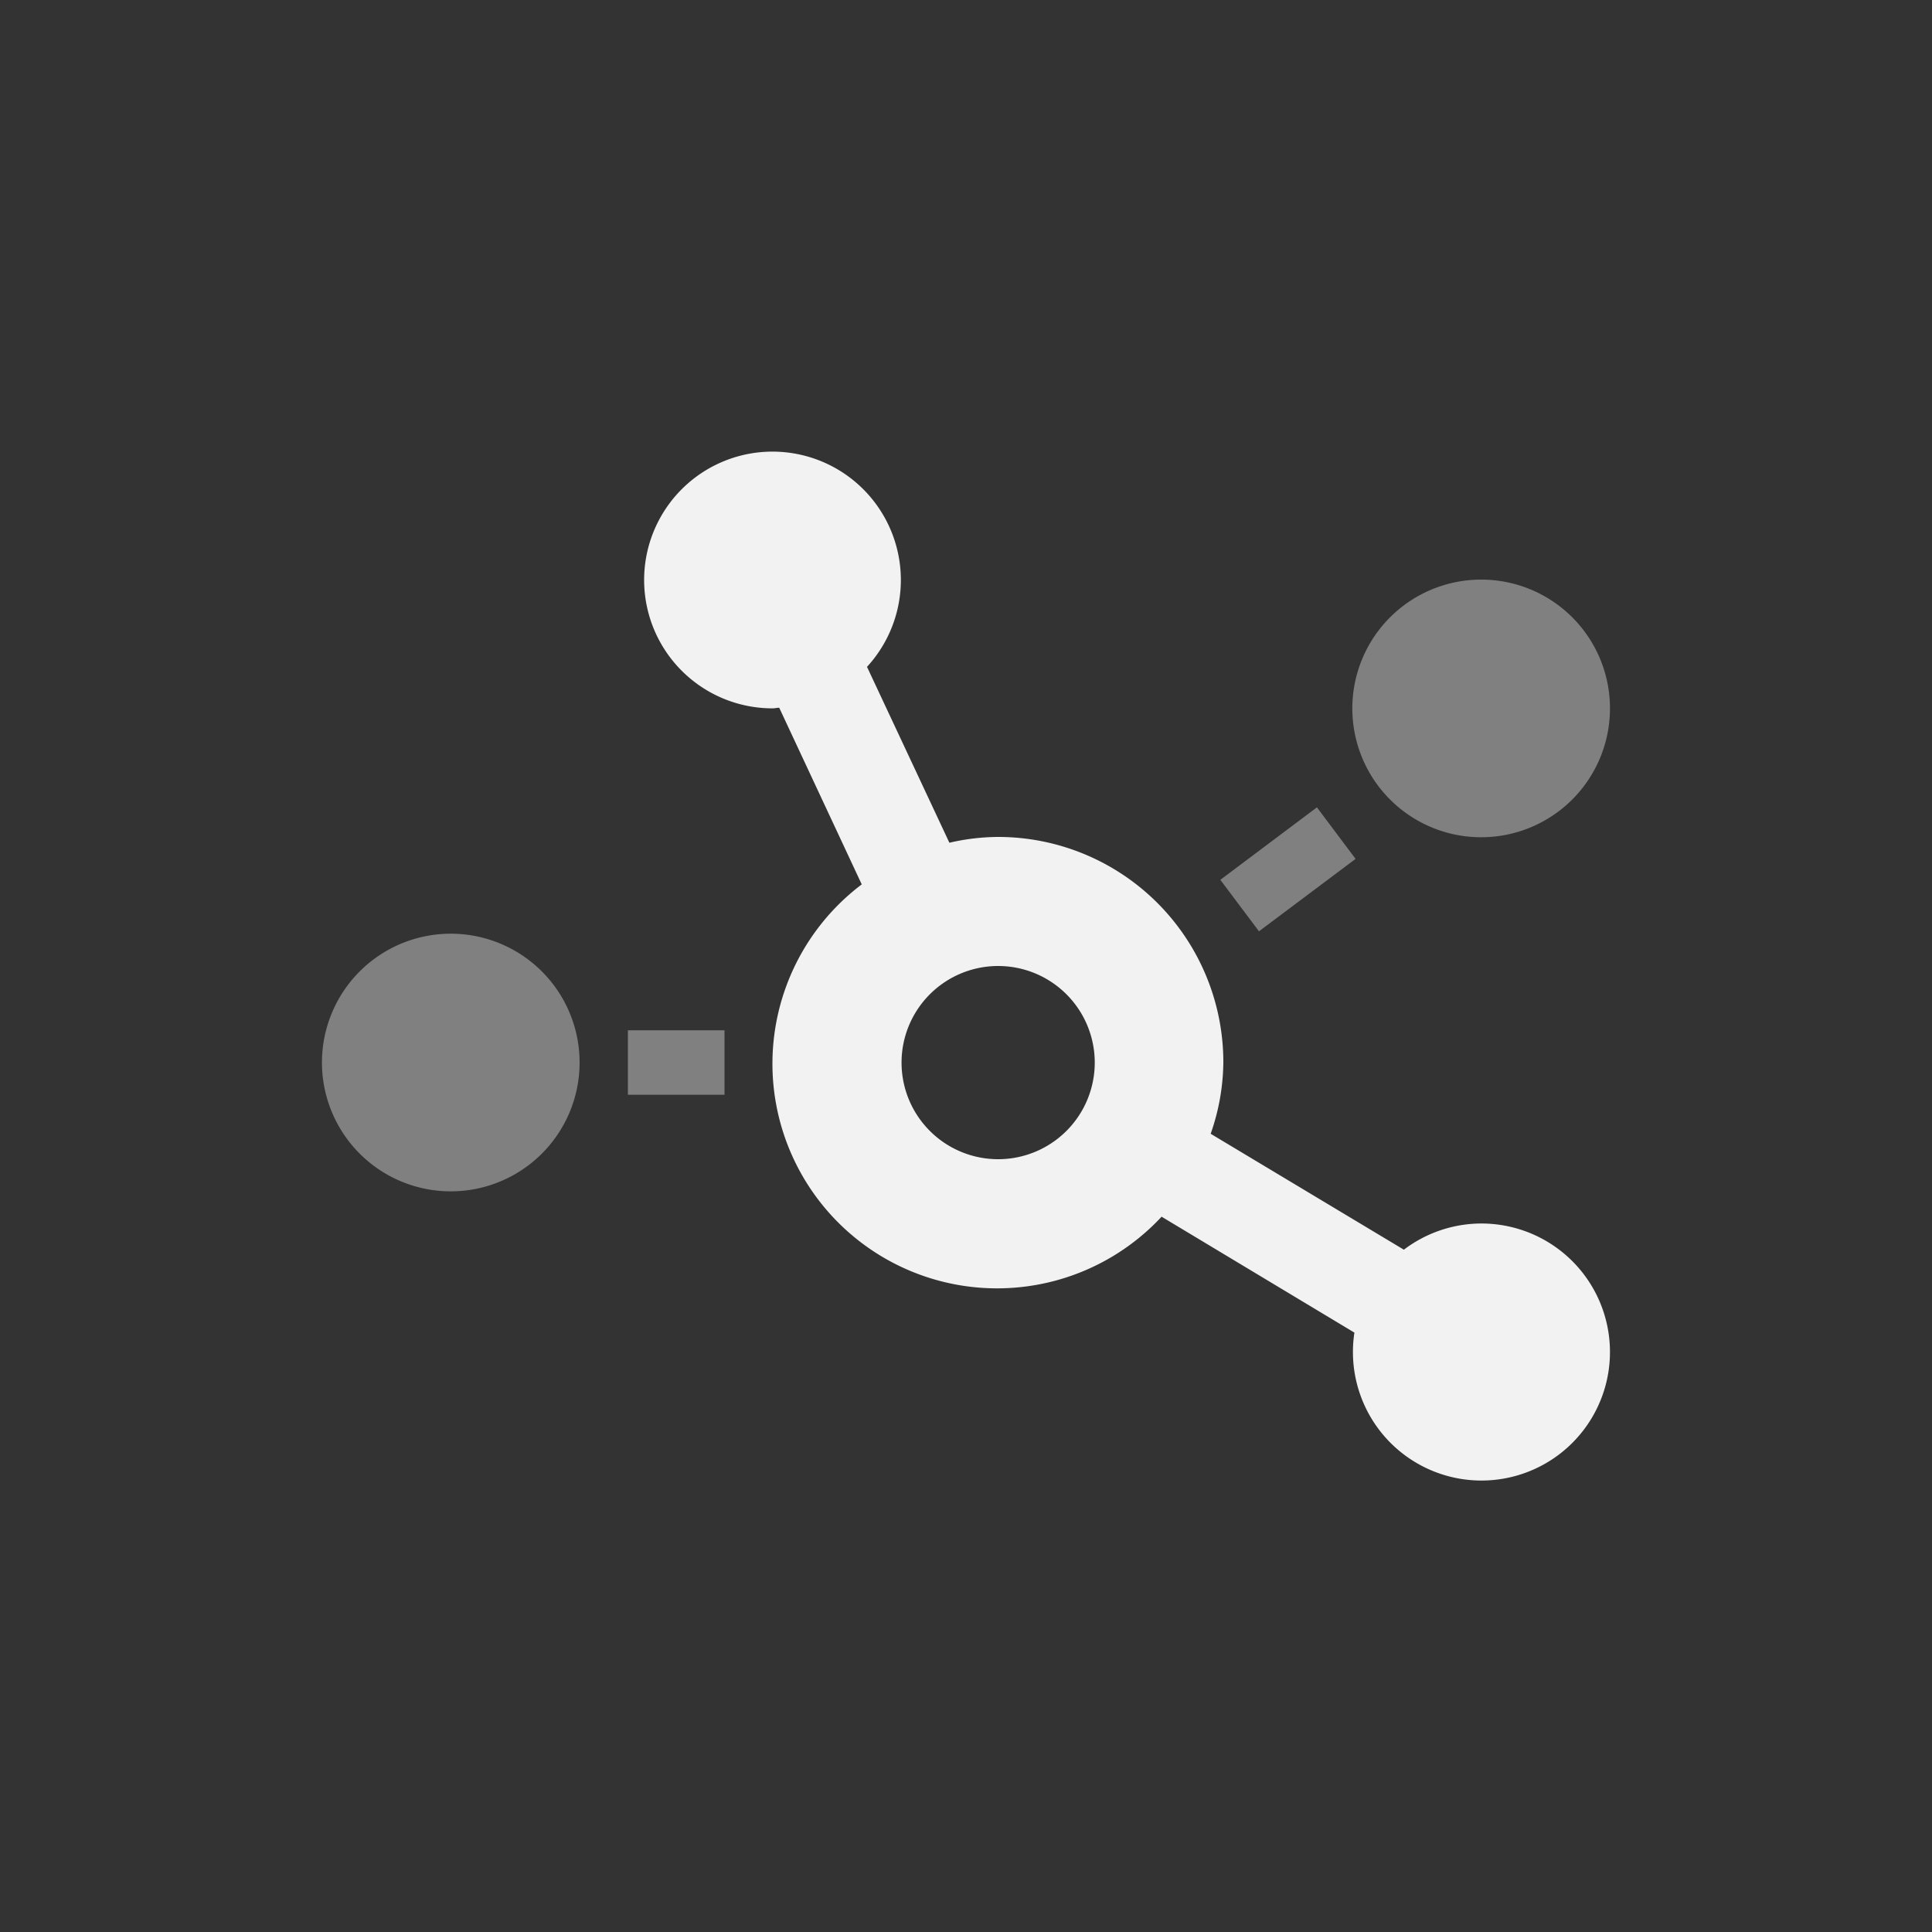
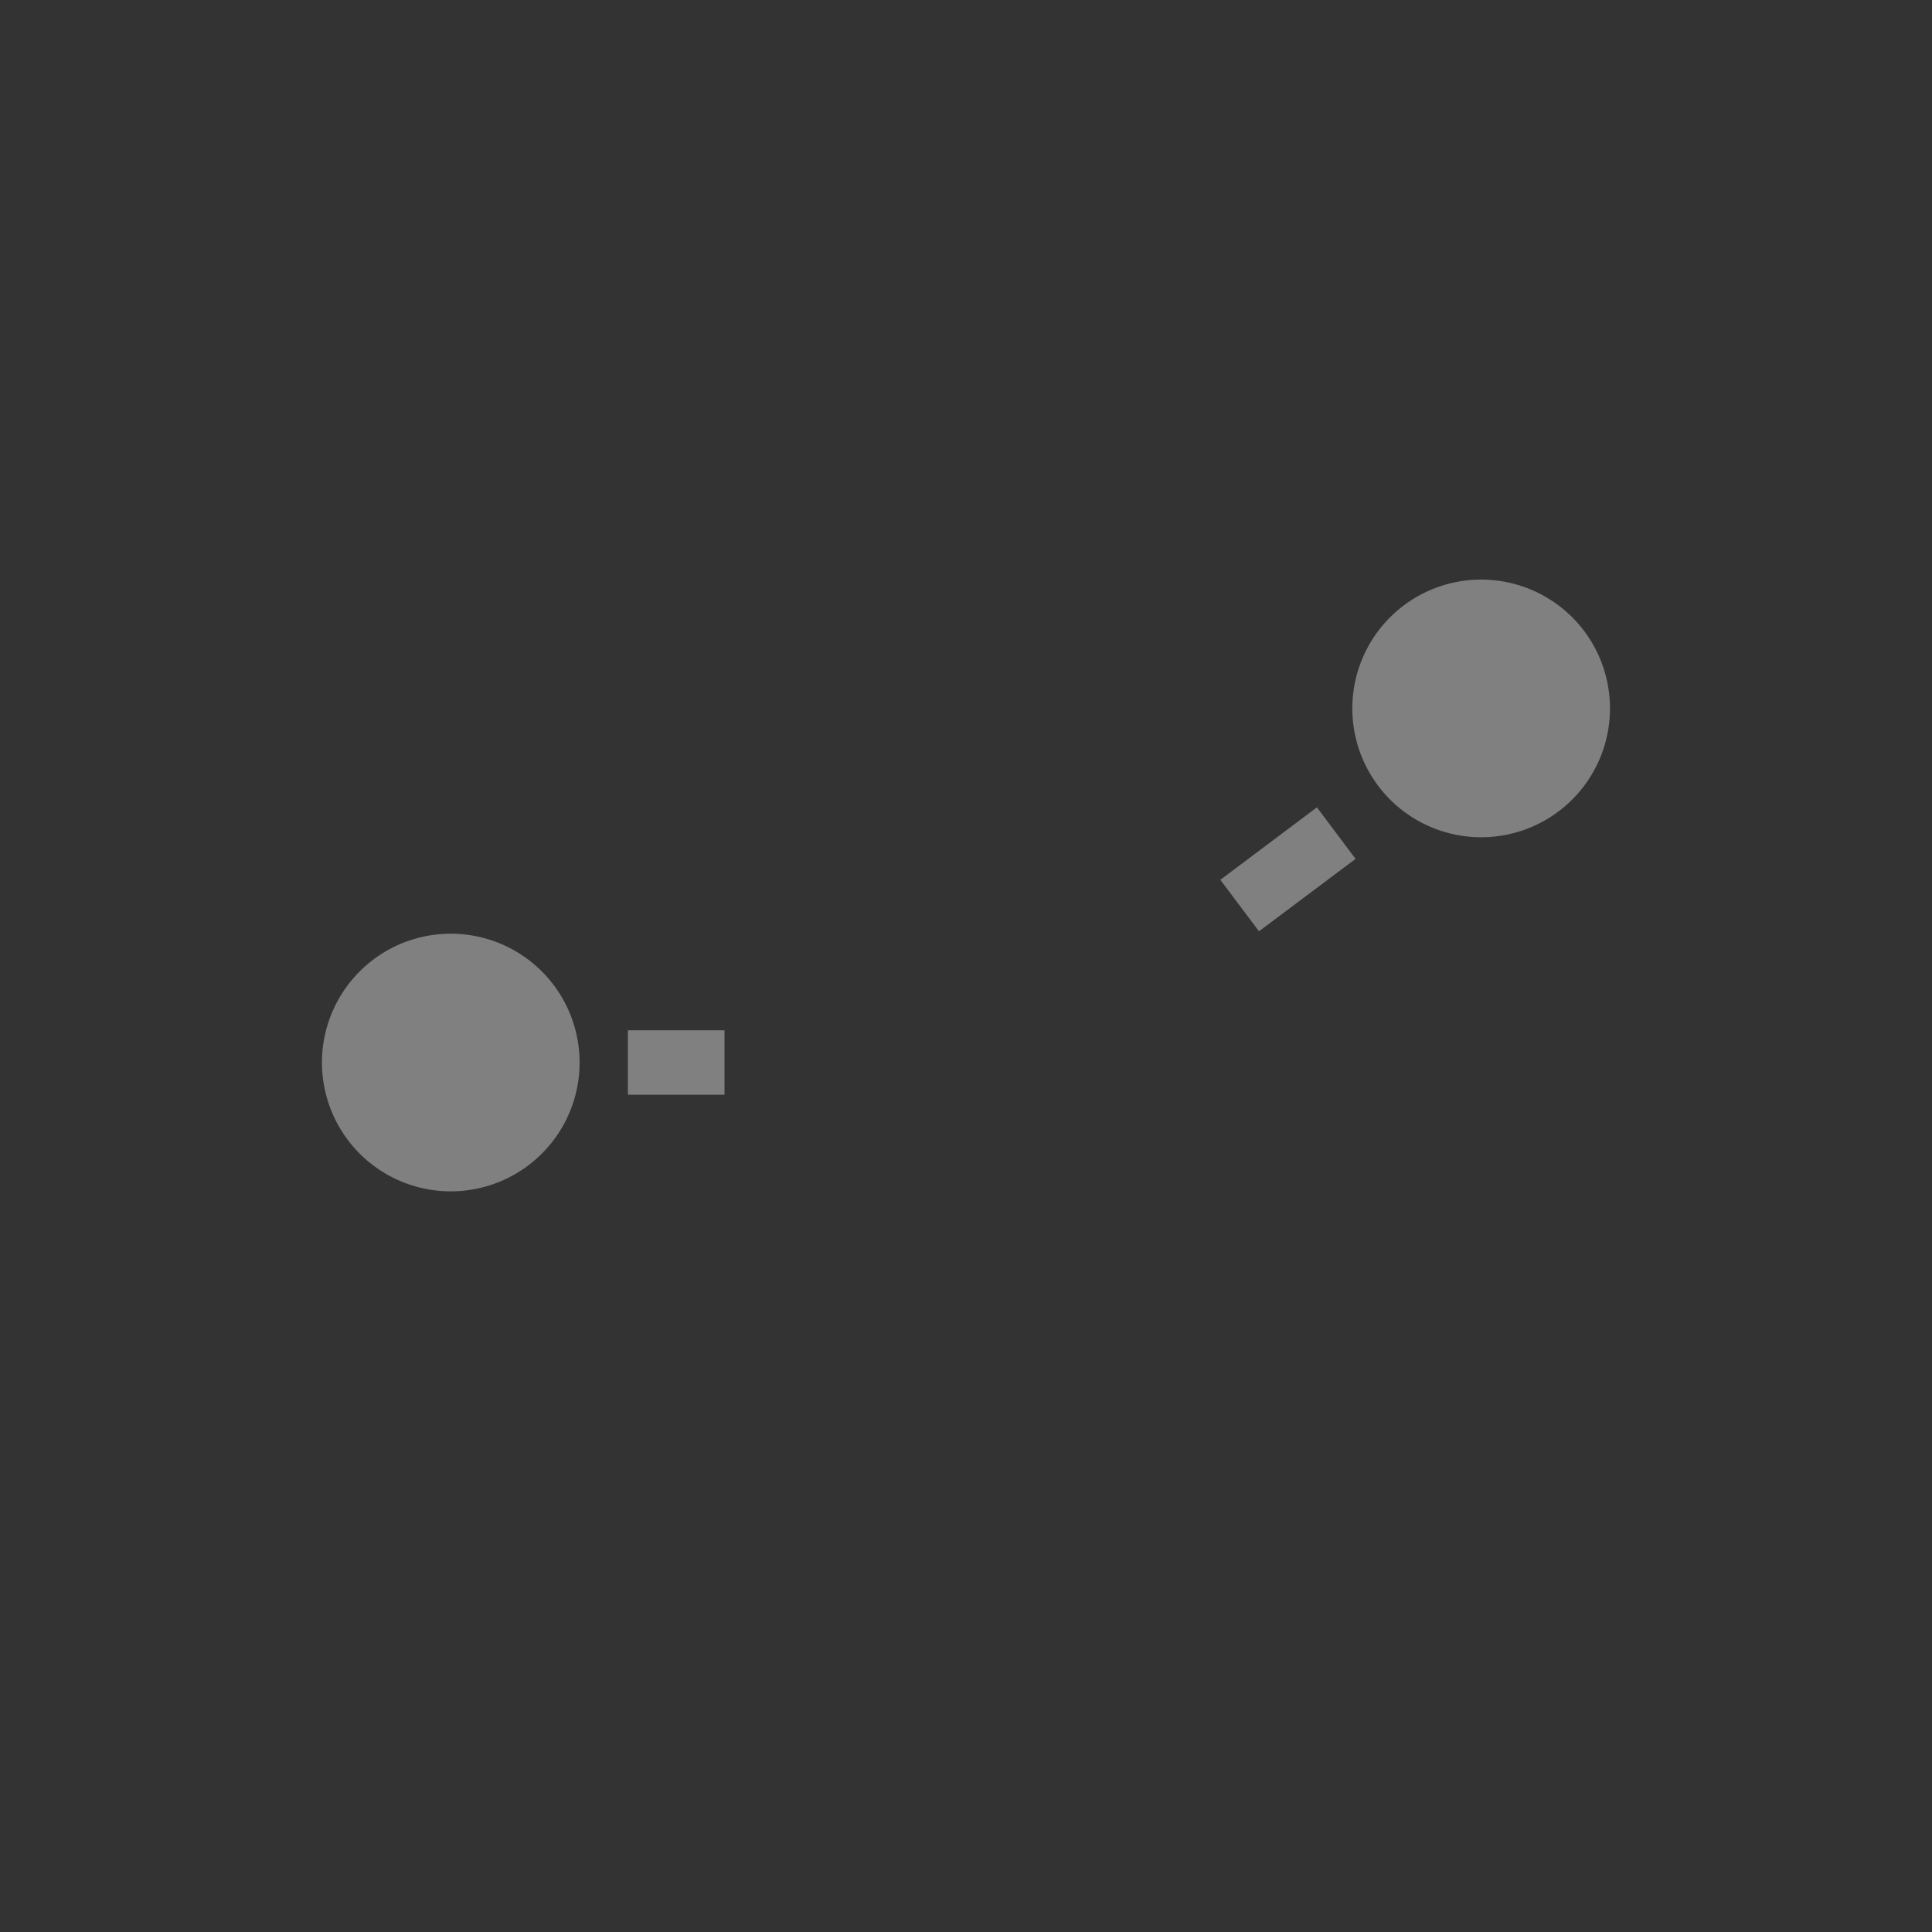
<svg xmlns="http://www.w3.org/2000/svg" id="Layer_2" data-name="Layer 2" viewBox="0 0 250 250">
  <rect x="0" y="0" width="250" height="250" fill="#333333" stroke="none" />
  <defs>
    <style>.cls-1,.cls-2{fill:#f2f2f2;}.cls-1{opacity:0.4;isolation:isolate;}</style>
  </defs>
  <title>metodologia</title>
  <path class="cls-1" d="M58.33,120.82A16.67,16.67,0,1,0,75,137.49,16.67,16.67,0,0,0,58.33,120.82Zm22.92,20.84h12.5v-8.34H81.25Zm76.66-27.81,5,6.66,12.5-9.37-5-6.67ZM191.66,75a16.67,16.67,0,1,0,16.67,16.67A16.66,16.66,0,0,0,191.66,75Z" />
-   <path class="cls-2" d="M191.66,158.32a16.64,16.64,0,0,0-10,3.39l-25-15a28.55,28.55,0,0,0,1.64-9.25A29.15,29.15,0,0,0,129.2,108.3h0a28.33,28.33,0,0,0-6.35.75L112.19,86.29A16.61,16.61,0,1,0,100,91.66c.29,0,.55-.08.83-.08l10.68,22.86a29.07,29.07,0,1,0,38.8,43l24.95,15a16.63,16.63,0,1,0,19-13.92A16.88,16.88,0,0,0,191.66,158.32ZM129.16,150a12.5,12.5,0,1,1,12.5-12.5A12.5,12.5,0,0,1,129.16,150Z" />
</svg>